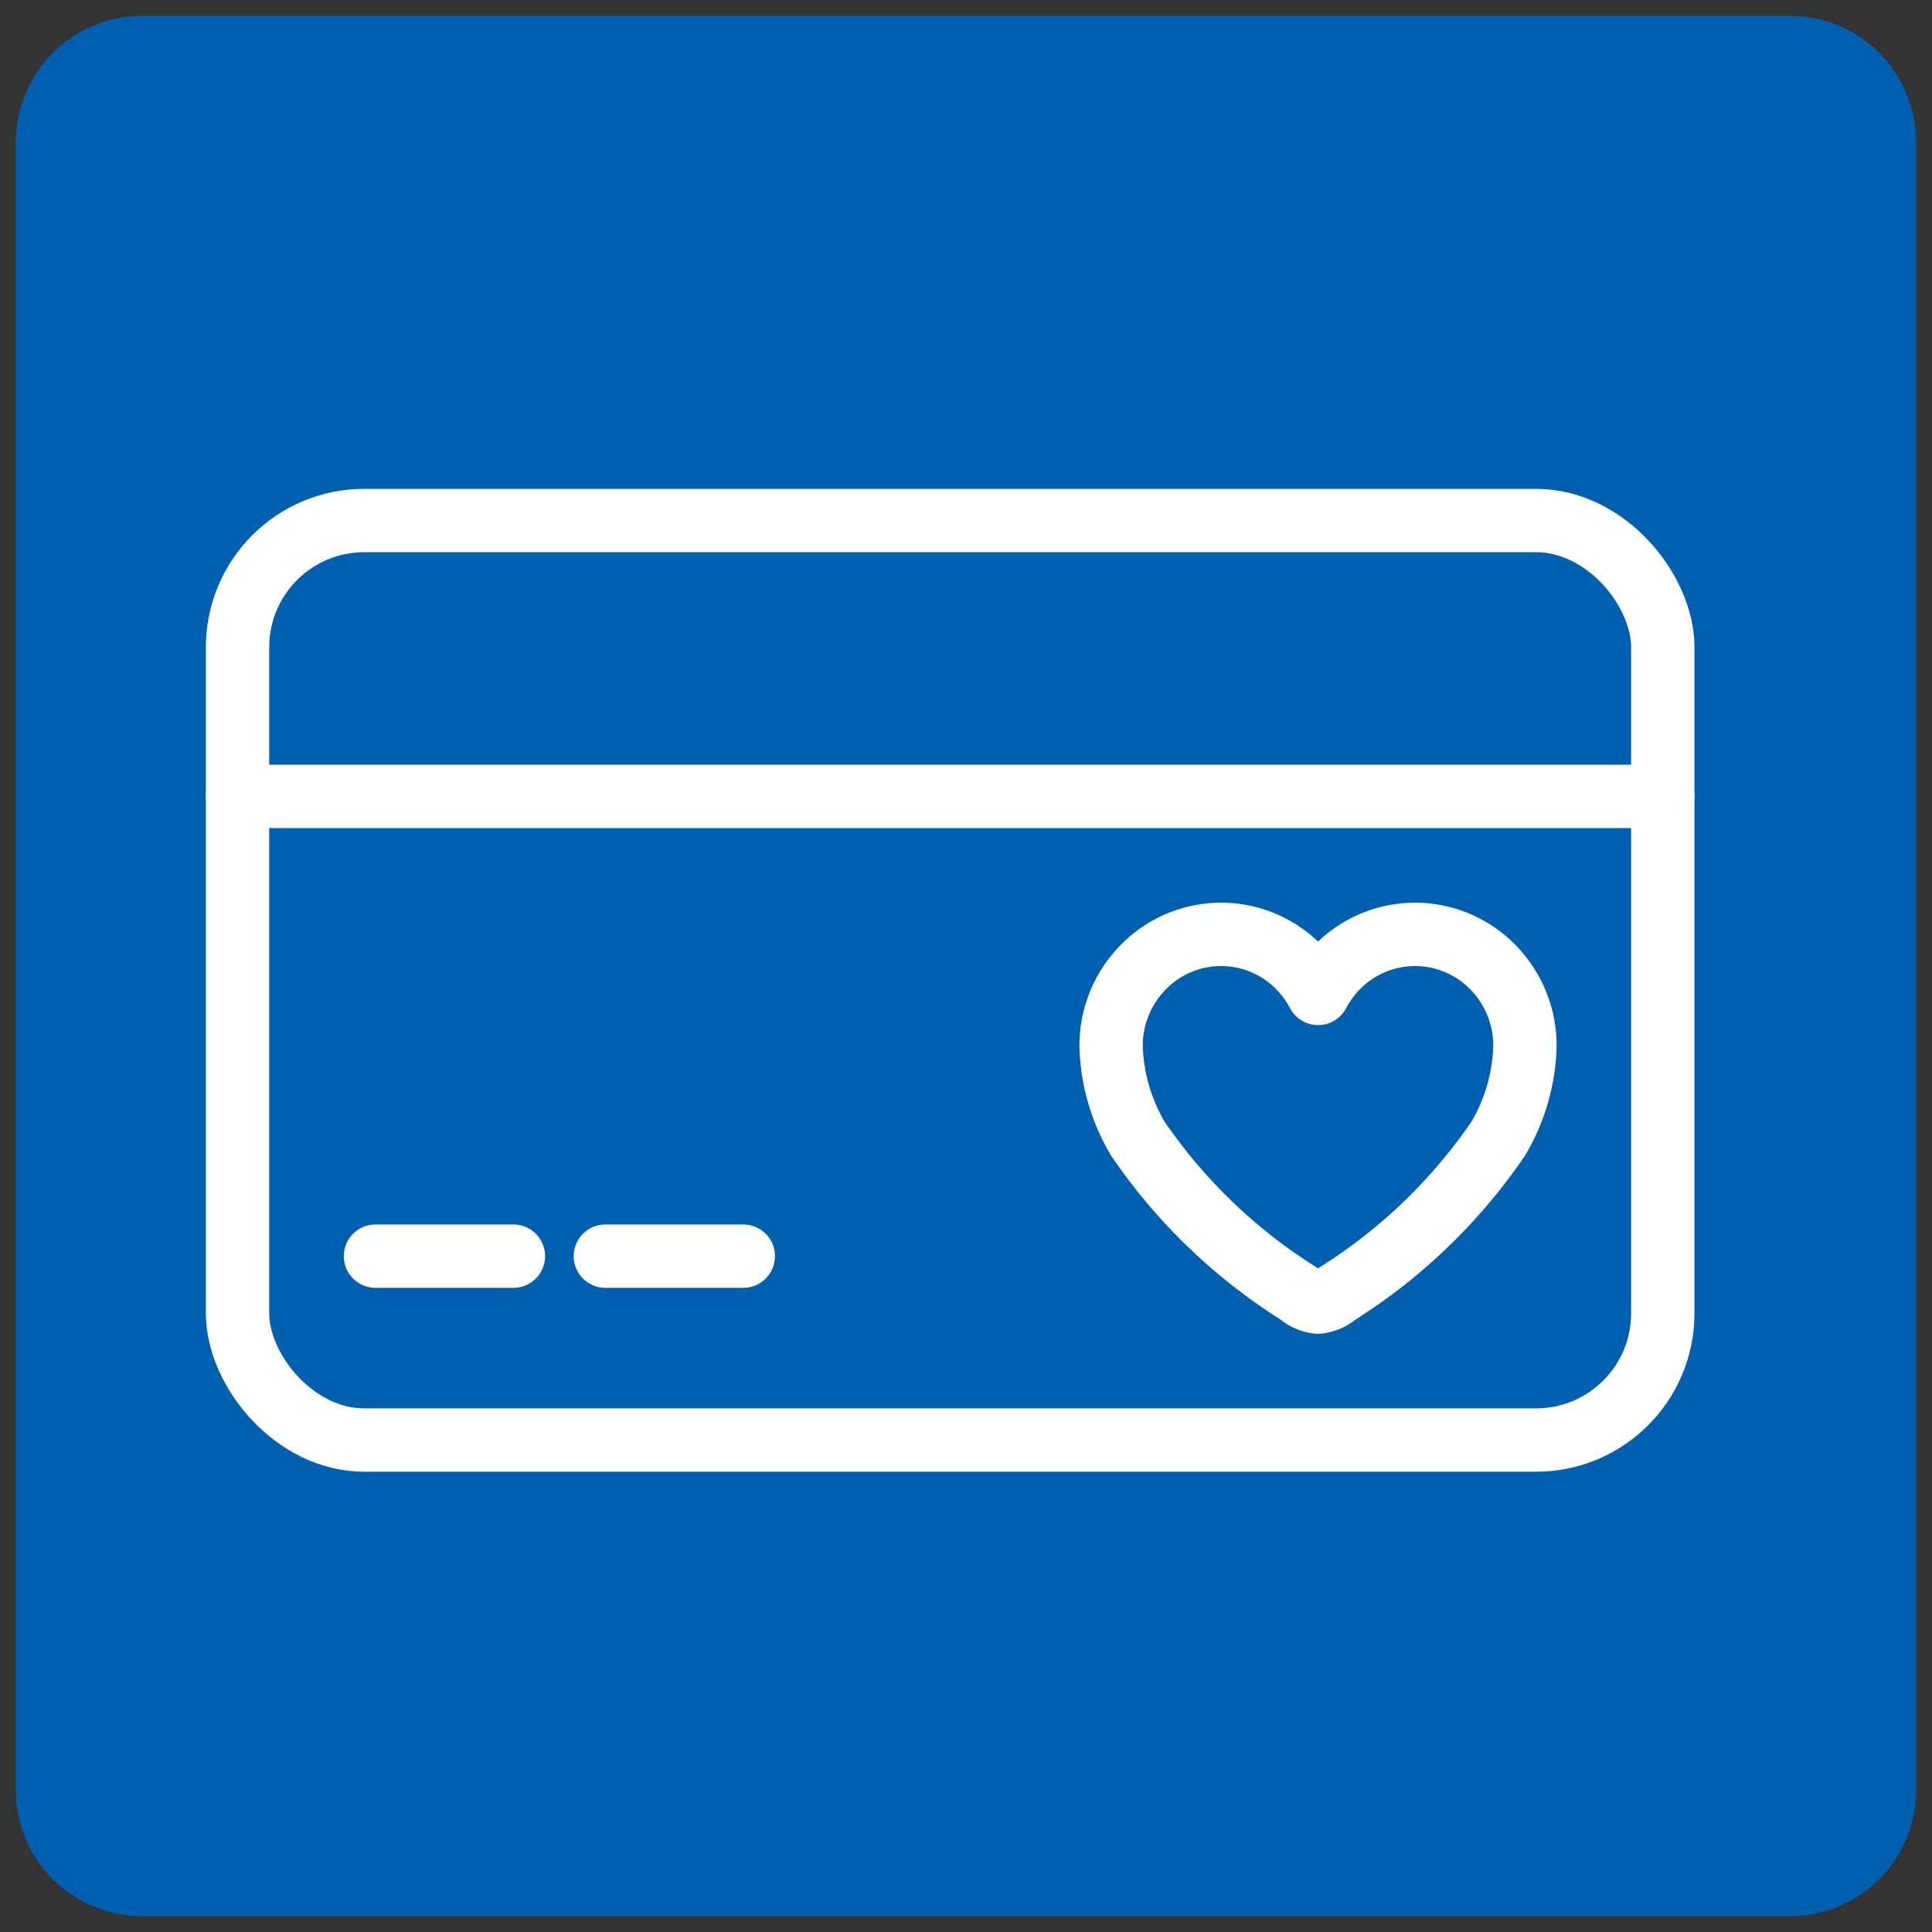
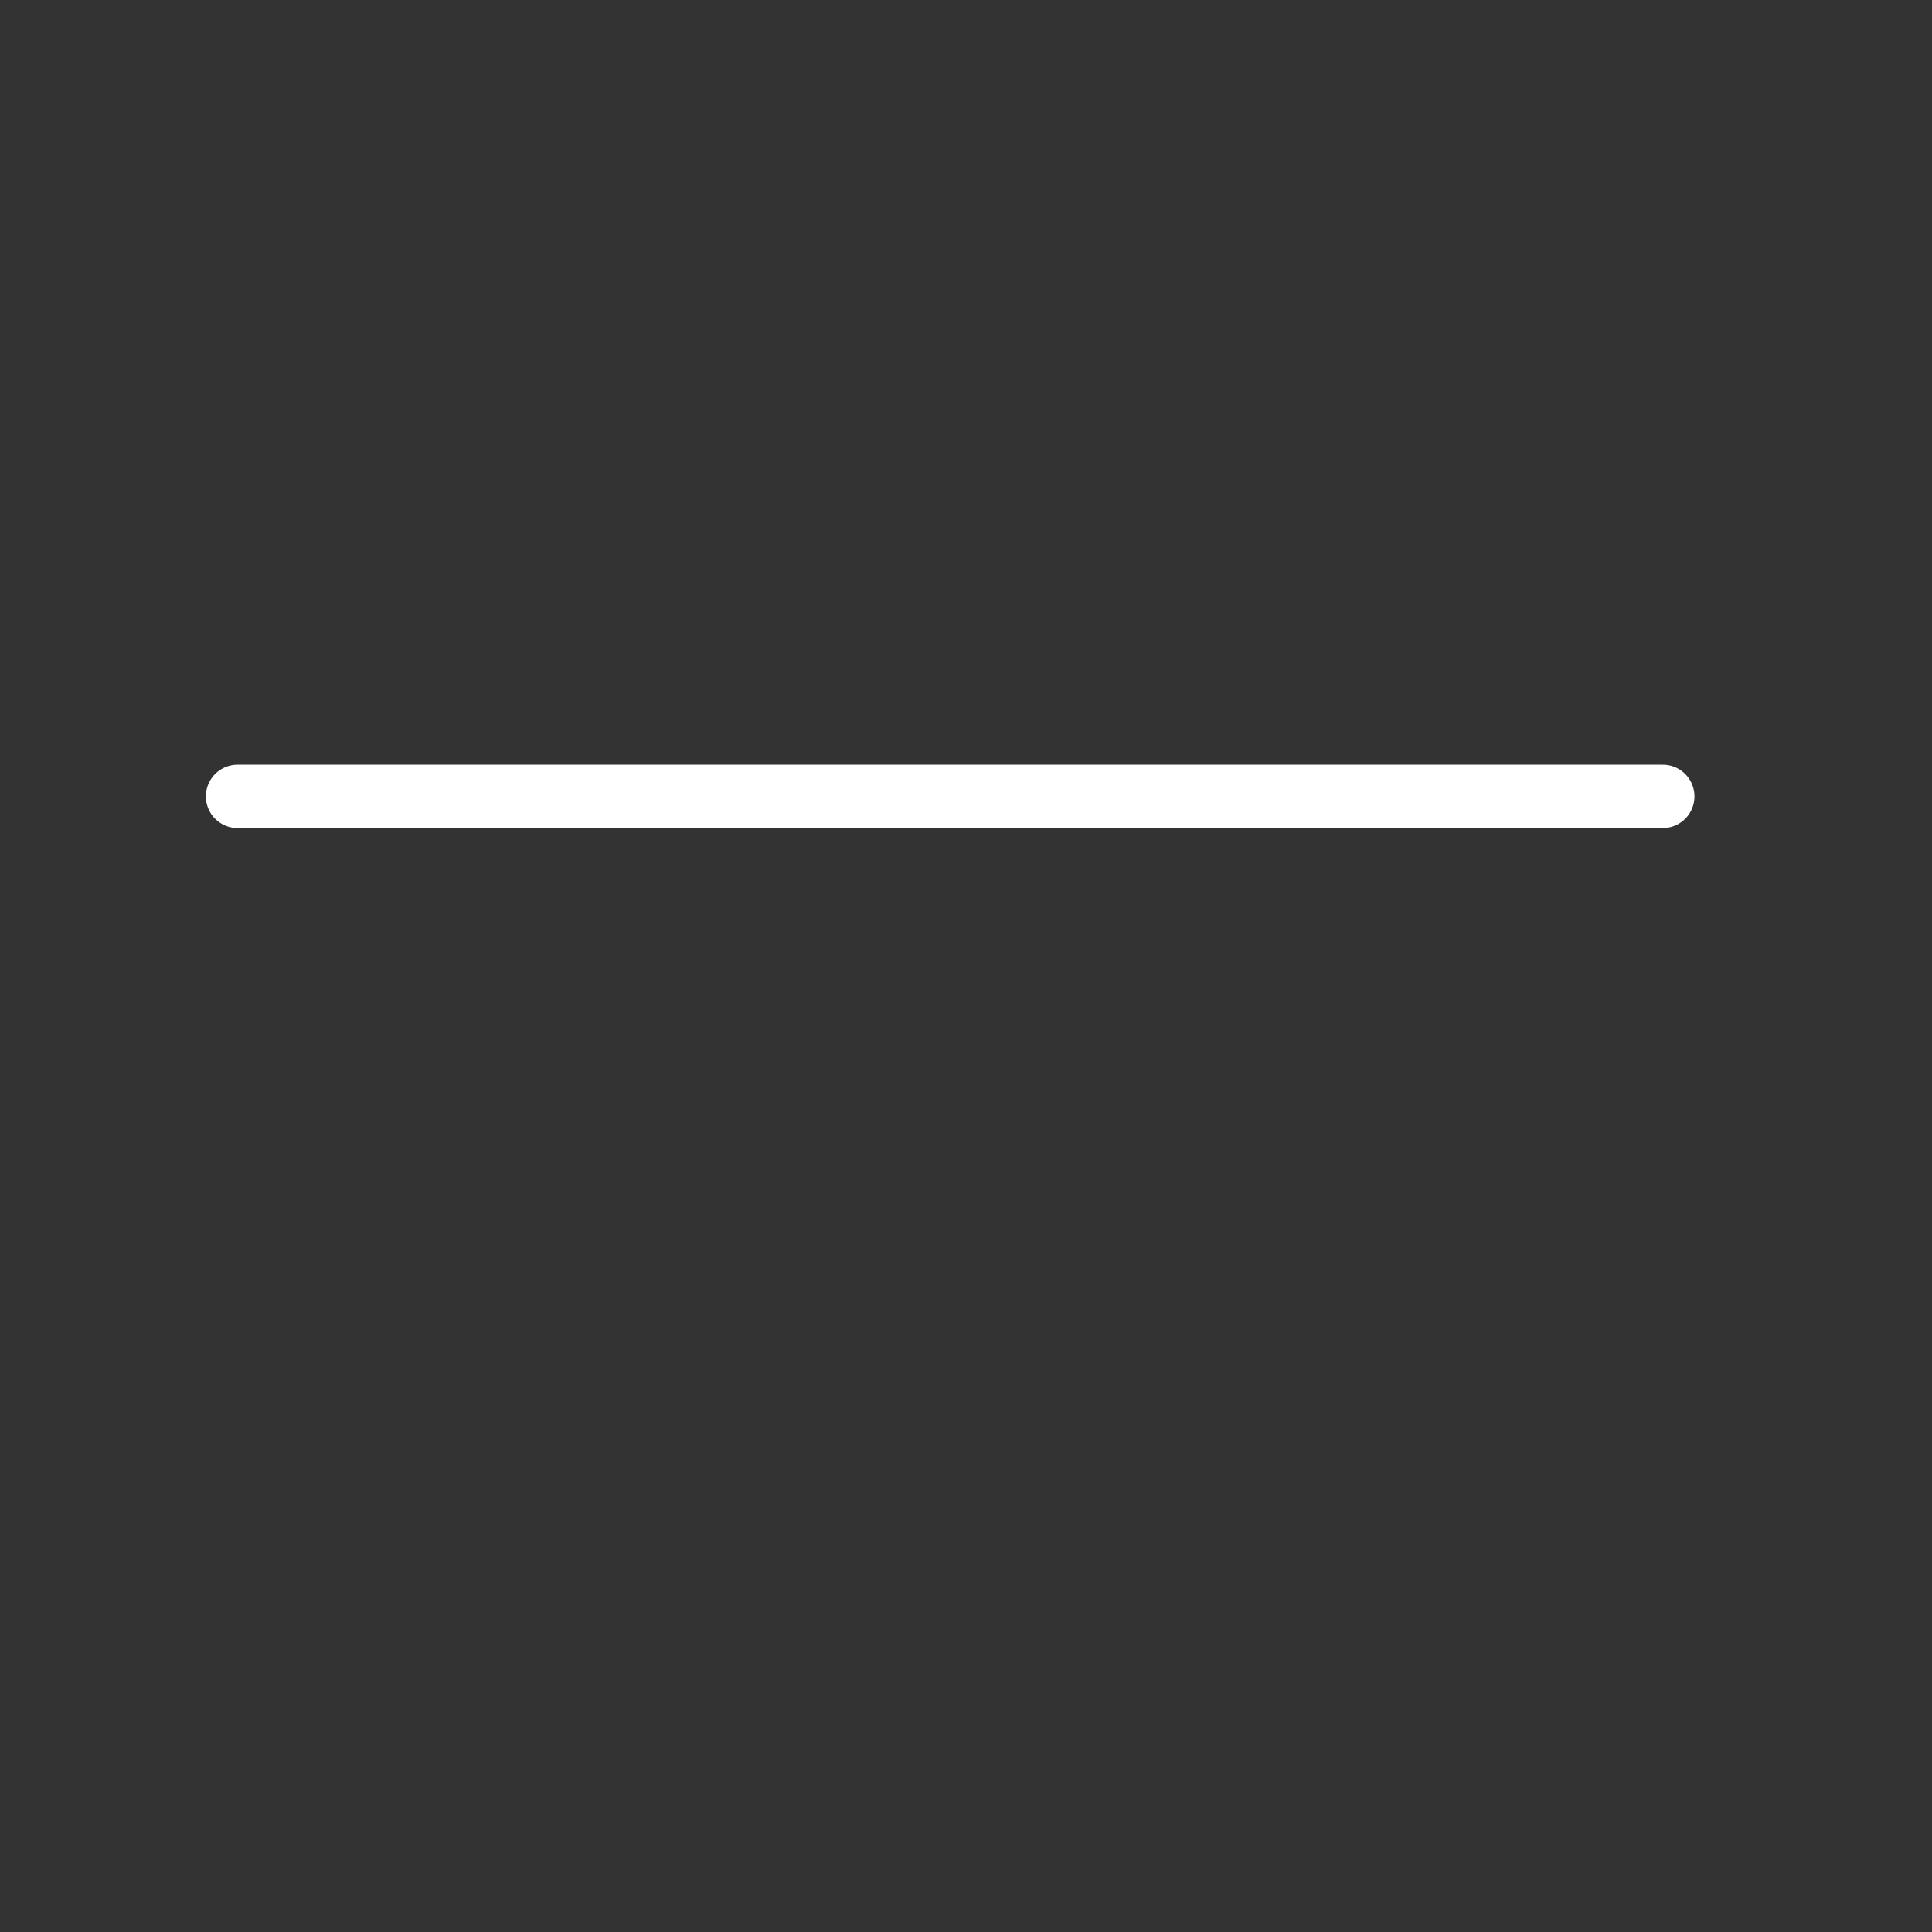
<svg xmlns="http://www.w3.org/2000/svg" width="61" height="61" viewBox="0 0 61 61">
  <rect x="0" y="0" width="61" height="61" fill="#333333" stroke="none" />
  <g transform="translate(-466.501 -2101.5)">
-     <path d="M69.016,25.5H16.984A3.984,3.984,0,0,0,13,29.484V81.516A3.984,3.984,0,0,0,16.984,85.5H69.016A3.984,3.984,0,0,0,73,81.516V29.484A3.984,3.984,0,0,0,69.016,25.5Z" transform="translate(454.001 2076.5)" fill="#0060af" stroke="rgba(0,0,0,0)" stroke-miterlimit="10" stroke-width="1" />
    <g transform="translate(180.001 1985)">
      <g transform="translate(294 132.935)">
        <line x2="45" transform="translate(0 8.71)" stroke-width="2" stroke="#fff" stroke-linecap="round" stroke-linejoin="round" fill="none" />
-         <rect width="45" height="29.032" rx="4" transform="translate(0 0)" stroke-width="2" stroke="#fff" stroke-linecap="round" stroke-linejoin="round" fill="none" />
      </g>
-       <path d="M338.532,166.613a1.08,1.08,0,0,0,.6-.263,17.284,17.284,0,0,0,5.092-4.9,6.045,6.045,0,0,0,.843-2.924,3.533,3.533,0,0,0-1.017-2.493,3.432,3.432,0,0,0-4.906,0,3.529,3.529,0,0,0-.609.833,3.529,3.529,0,0,0-.609-.833,3.432,3.432,0,0,0-4.906,0A3.533,3.533,0,0,0,332,158.525a6.045,6.045,0,0,0,.843,2.924,17.282,17.282,0,0,0,5.091,4.9A1.083,1.083,0,0,0,338.532,166.613Z" transform="translate(-10.419 -9)" fill="none" stroke="#fff" stroke-linecap="round" stroke-linejoin="round" stroke-width="2" />
      <g transform="translate(298.355 156.161)">
-         <line x2="4.355" fill="none" stroke="#fff" stroke-linecap="round" stroke-linejoin="round" stroke-width="2" />
-         <line x2="4.355" transform="translate(7.258)" stroke-width="2" stroke="#fff" stroke-linecap="round" stroke-linejoin="round" fill="none" />
-       </g>
+         </g>
    </g>
  </g>
</svg>